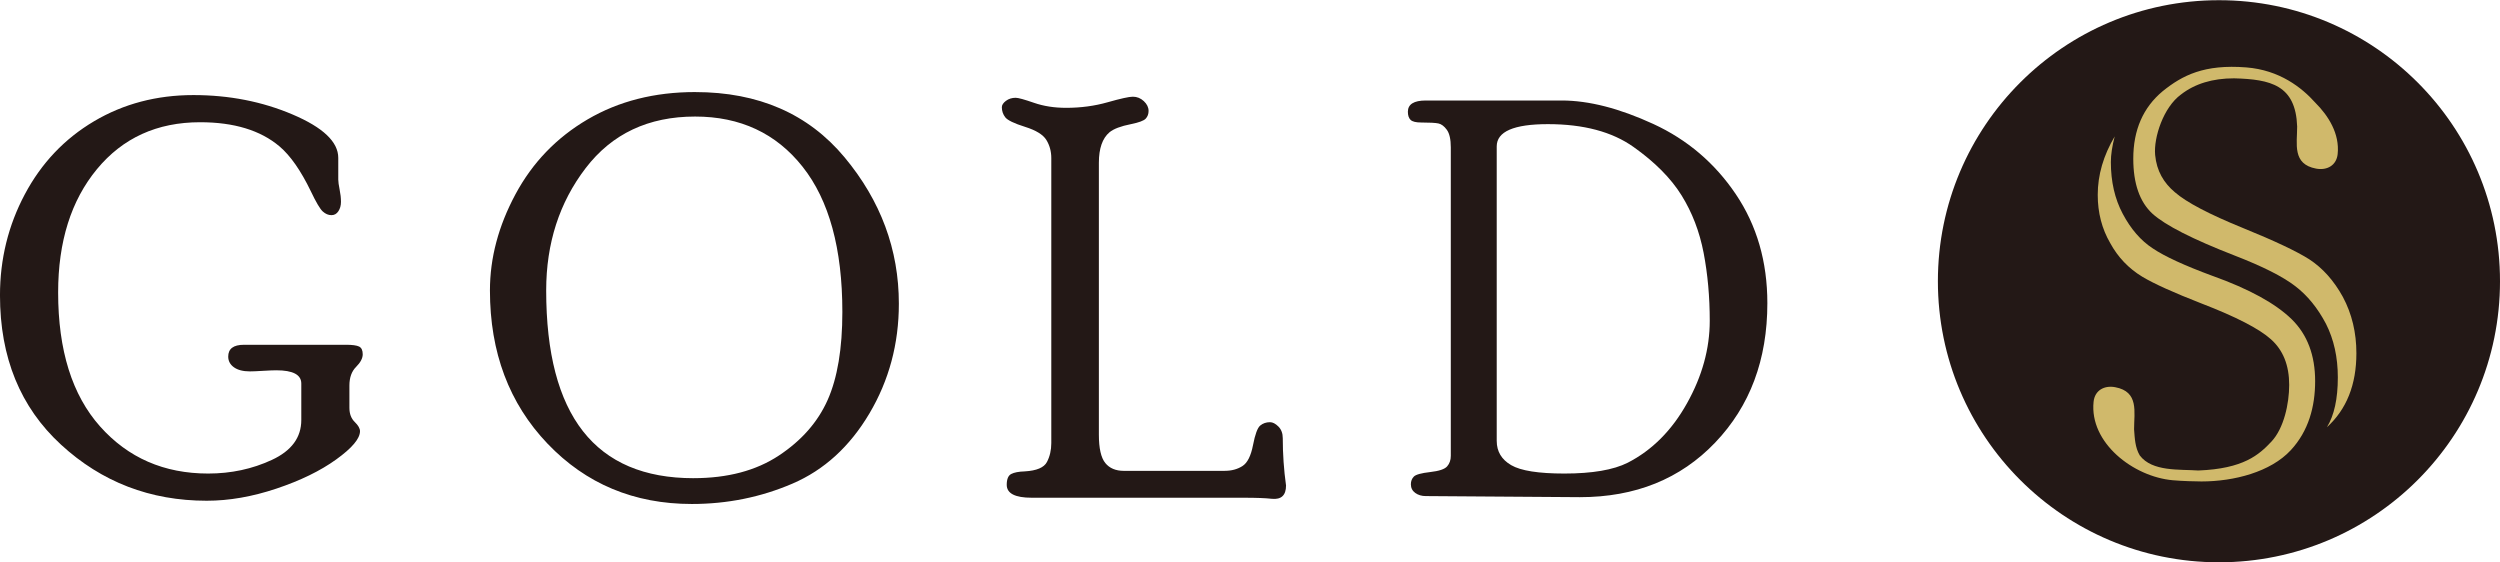
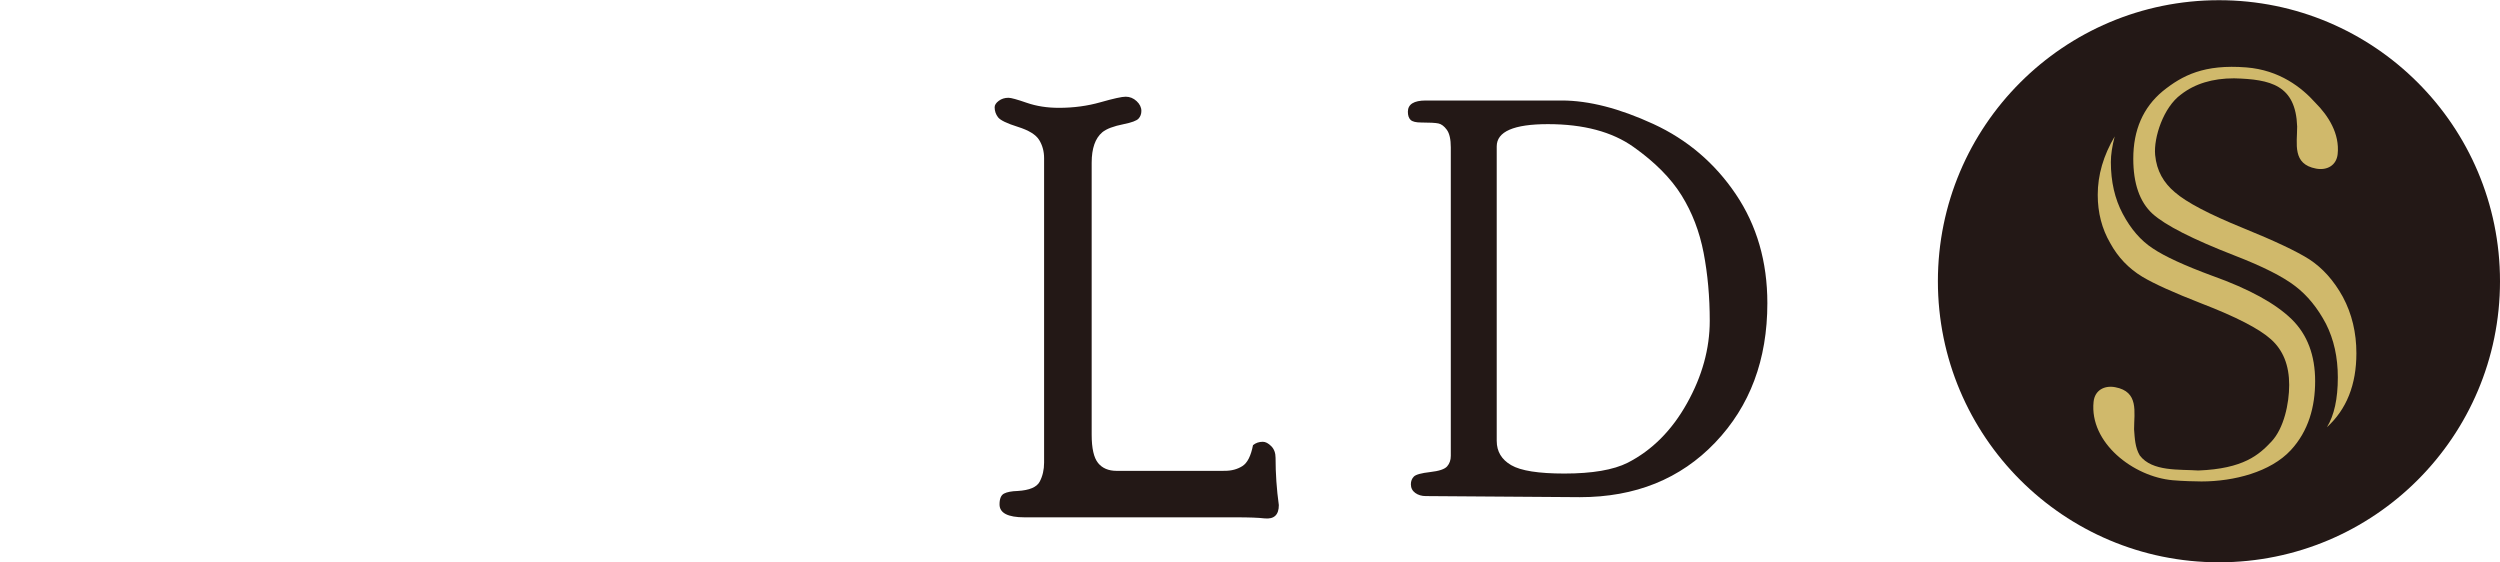
<svg xmlns="http://www.w3.org/2000/svg" id="_レイヤー_1" data-name="レイヤー_1" version="1.1" viewBox="0 0 160 36">
  <defs>
    <style>
      .st0 {
        fill: #d0b96b;
      }

      .st1 {
        fill: #231816;
      }
    </style>
  </defs>
  <g>
-     <path class="st1" d="M22.139,22.065c.405,0,.685.038.841.113.156.076.234.241.234.496s-.142.525-.426.809c-.284.284-.426.681-.426,1.191v1.426c0,.382.113.684.339.904.226.221.339.417.339.591,0,.475-.508,1.078-1.522,1.809s-2.292,1.353-3.834,1.869c-1.542.516-3.026.774-4.452.774-3.616,0-6.727-1.197-9.329-3.591-2.603-2.394-3.904-5.579-3.904-9.555,0-2.318.53-4.474,1.591-6.469,1.061-1.994,2.536-3.55,4.425-4.669s4.011-1.678,6.365-1.678c2.284,0,4.399.414,6.347,1.243s2.922,1.754,2.922,2.773v1.391c0,.139.029.351.086.635.058.284.087.547.087.791,0,.232-.055.432-.165.6s-.258.252-.443.252c-.197,0-.383-.078-.556-.235-.174-.157-.429-.588-.765-1.295-.639-1.322-1.306-2.278-2.002-2.869-1.219-1.032-2.913-1.548-5.083-1.548-2.75,0-4.953,1.002-6.606,3.006-1.654,2.004-2.481,4.633-2.481,7.888,0,3.707.895,6.565,2.684,8.575s4.096,3.015,6.919,3.015c1.464,0,2.823-.291,4.077-.874,1.255-.582,1.882-1.433,1.882-2.551v-2.335c0-.565-.533-.848-1.599-.848-.185,0-.473.012-.861.035-.389.024-.664.035-.826.035-.441,0-.782-.088-1.026-.263-.243-.175-.365-.404-.365-.685,0-.503.335-.755,1.006-.755h6.526Z" />
-     <path class="st1" d="M44.486,5.893c4.057,0,7.245,1.391,9.564,4.173,2.318,2.782,3.477,5.907,3.477,9.373,0,2.562-.629,4.904-1.886,7.025-1.258,2.121-2.899,3.617-4.922,4.487-2.023.869-4.17,1.304-6.442,1.304-3.698,0-6.776-1.287-9.234-3.86-2.458-2.574-3.687-5.843-3.687-9.808,0-2.075.545-4.127,1.635-6.156,1.09-2.028,2.629-3.626,4.617-4.791s4.281-1.748,6.877-1.748ZM44.382,30.603c2.183,0,4.003-.482,5.461-1.445,1.458-.963,2.5-2.151,3.127-3.561s.941-3.289.941-5.634c0-4.052-.848-7.149-2.544-9.291-1.696-2.142-3.989-3.213-6.882-3.213-2.985,0-5.319,1.1-7.003,3.301-1.684,2.2-2.526,4.809-2.526,7.828,0,8.011,3.141,12.016,9.425,12.016Z" />
    <g>
-       <path class="st1" d="M78.389,30.133c.429,0,.804-.101,1.124-.303.319-.202.545-.648.679-1.34s.287-1.11.461-1.254c.174-.144.383-.216.626-.216.174,0,.353.093.539.278.185.185.279.435.279.748,0,1.008.069,2.017.209,3.026,0,.626-.302.91-.904.852-.395-.047-1.003-.069-1.826-.069h-13.546c-1.067,0-1.599-.276-1.599-.826,0-.363.095-.594.287-.694.191-.1.484-.155.878-.167.754-.046,1.223-.246,1.408-.6.185-.354.279-.757.279-1.209V10.118c0-.428-.104-.814-.313-1.156-.208-.342-.663-.623-1.365-.843-.702-.22-1.125-.425-1.27-.614s-.217-.404-.217-.645c0-.137.086-.272.26-.404s.382-.198.625-.198c.163,0,.553.107,1.172.322s1.305.321,2.057.321c.938,0,1.823-.119,2.656-.356.833-.237,1.371-.356,1.614-.356.266,0,.5.095.703.284.202.189.304.399.304.628,0,.195-.061.359-.182.491-.121.132-.437.25-.947.353-.649.128-1.107.301-1.374.522-.452.383-.678,1.032-.678,1.948v17.407c0,.87.137,1.472.409,1.809s.671.504,1.193.504h6.463Z" />
+       <path class="st1" d="M78.389,30.133c.429,0,.804-.101,1.124-.303.319-.202.545-.648.679-1.34c.174-.144.383-.216.626-.216.174,0,.353.093.539.278.185.185.279.435.279.748,0,1.008.069,2.017.209,3.026,0,.626-.302.91-.904.852-.395-.047-1.003-.069-1.826-.069h-13.546c-1.067,0-1.599-.276-1.599-.826,0-.363.095-.594.287-.694.191-.1.484-.155.878-.167.754-.046,1.223-.246,1.408-.6.185-.354.279-.757.279-1.209V10.118c0-.428-.104-.814-.313-1.156-.208-.342-.663-.623-1.365-.843-.702-.22-1.125-.425-1.27-.614s-.217-.404-.217-.645c0-.137.086-.272.26-.404s.382-.198.625-.198c.163,0,.553.107,1.172.322s1.305.321,2.057.321c.938,0,1.823-.119,2.656-.356.833-.237,1.371-.356,1.614-.356.266,0,.5.095.703.284.202.189.304.399.304.628,0,.195-.061.359-.182.491-.121.132-.437.25-.947.353-.649.128-1.107.301-1.374.522-.452.383-.678,1.032-.678,1.948v17.407c0,.87.137,1.472.409,1.809s.671.504,1.193.504h6.463Z" />
      <path class="st1" d="M99.947,6.432c1.738,0,3.695.502,5.869,1.504,2.174,1.003,3.933,2.502,5.277,4.495,1.345,1.994,2.018,4.319,2.018,6.973,0,3.617-1.113,6.59-3.339,8.92-2.225,2.33-5.112,3.495-8.659,3.495l-9.86-.07c-.267,0-.493-.068-.678-.202-.185-.135-.279-.32-.279-.554,0-.199.064-.363.191-.492s.475-.225,1.043-.289.931-.185,1.087-.365c.156-.18.234-.403.234-.669V9.438c0-.521-.084-.897-.252-1.129-.168-.231-.348-.367-.539-.408-.191-.04-.559-.061-1.104-.061-.337,0-.563-.056-.678-.167-.116-.111-.174-.285-.174-.519,0-.481.383-.722,1.148-.722h8.695ZM95.791,28.224c0,.671.308,1.186.924,1.545.615.359,1.749.538,3.4.538,1.789,0,3.144-.232,4.062-.694,1.557-.799,2.821-2.066,3.791-3.803.971-1.736,1.456-3.495,1.456-5.278,0-1.54-.132-2.989-.392-4.349-.262-1.36-.733-2.587-1.413-3.681s-1.706-2.127-3.077-3.099c-1.371-.972-3.196-1.458-5.474-1.458-2.185,0-3.278.475-3.278,1.424v18.856Z" />
    </g>
    <path class="st1" d="M160,18c0,9.934-8.053,17.987-17.987,17.987s-17.988-8.053-17.988-17.987S132.078.013,142.013.013s17.987,8.053,17.987,17.987" />
  </g>
  <path class="st0" d="M150.809,22.607c0-1.319-.287-2.518-.861-3.596-.573-1.045-1.291-1.85-2.151-2.413-.806-.514-2.22-1.182-4.241-2.003-2.172-.884-3.627-1.648-4.364-2.292-.71-.595-1.167-1.359-1.263-2.385-.104-1.123.538-3.059,1.651-3.867.887-.692,2.021-1.038,3.401-1.038,2.337.063,3.944.425,4.037,3.083,0,1.12-.322,2.41,1.213,2.695.707.132,1.303-.212,1.379-.928.138-1.301-.591-2.455-1.434-3.295-.863-.963-2.279-2.085-4.414-2.254-2.694-.213-4.091.507-5.348,1.521-1.257,1.046-1.884,2.486-1.884,4.32,0,1.593.409,2.768,1.229,3.524.819.74,2.574,1.633,5.265,2.679,1.789.692,3.08,1.344,3.872,1.955.779.595,1.434,1.4,1.967,2.413.505.998.758,2.14.758,3.428,0,1.368-.232,2.429-.697,3.186,1.257-1.142,1.885-2.719,1.885-4.731" />
  <path class="st0" d="M141.61,17.66c-1.789-.66-3.067-1.247-3.831-1.762-.766-.499-1.407-1.238-1.926-2.22-.505-.949-.758-2.052-.758-3.307,0-.466.082-1.014.246-1.641-.724,1.223-1.086,2.47-1.086,3.741,0,1.142.266,2.172.8,3.089.492.902,1.174,1.617,2.049,2.149.751.45,2.015,1.022,3.79,1.713,2.213.853,3.695,1.617,4.446,2.292.778.692,1.168,1.666,1.168,2.921,0,1.191-.337,2.78-1.142,3.633-.785.831-1.768,1.732-4.676,1.844-1.182-.086-2.953.091-3.747-.968-.298-.502-.319-1.093-.362-1.669,0-1.12.322-2.41-1.213-2.695-.707-.132-1.303.212-1.378.928-.278,2.624,2.541,4.804,5.069,5.028.594.053,1.46.077,1.832.077,2.09,0,4.429-.608,5.721-2.003,1.14-1.232,1.557-2.792,1.557-4.417,0-1.657-.499-2.976-1.496-3.957-1.038-1.014-2.725-1.939-5.06-2.776" />
</svg>